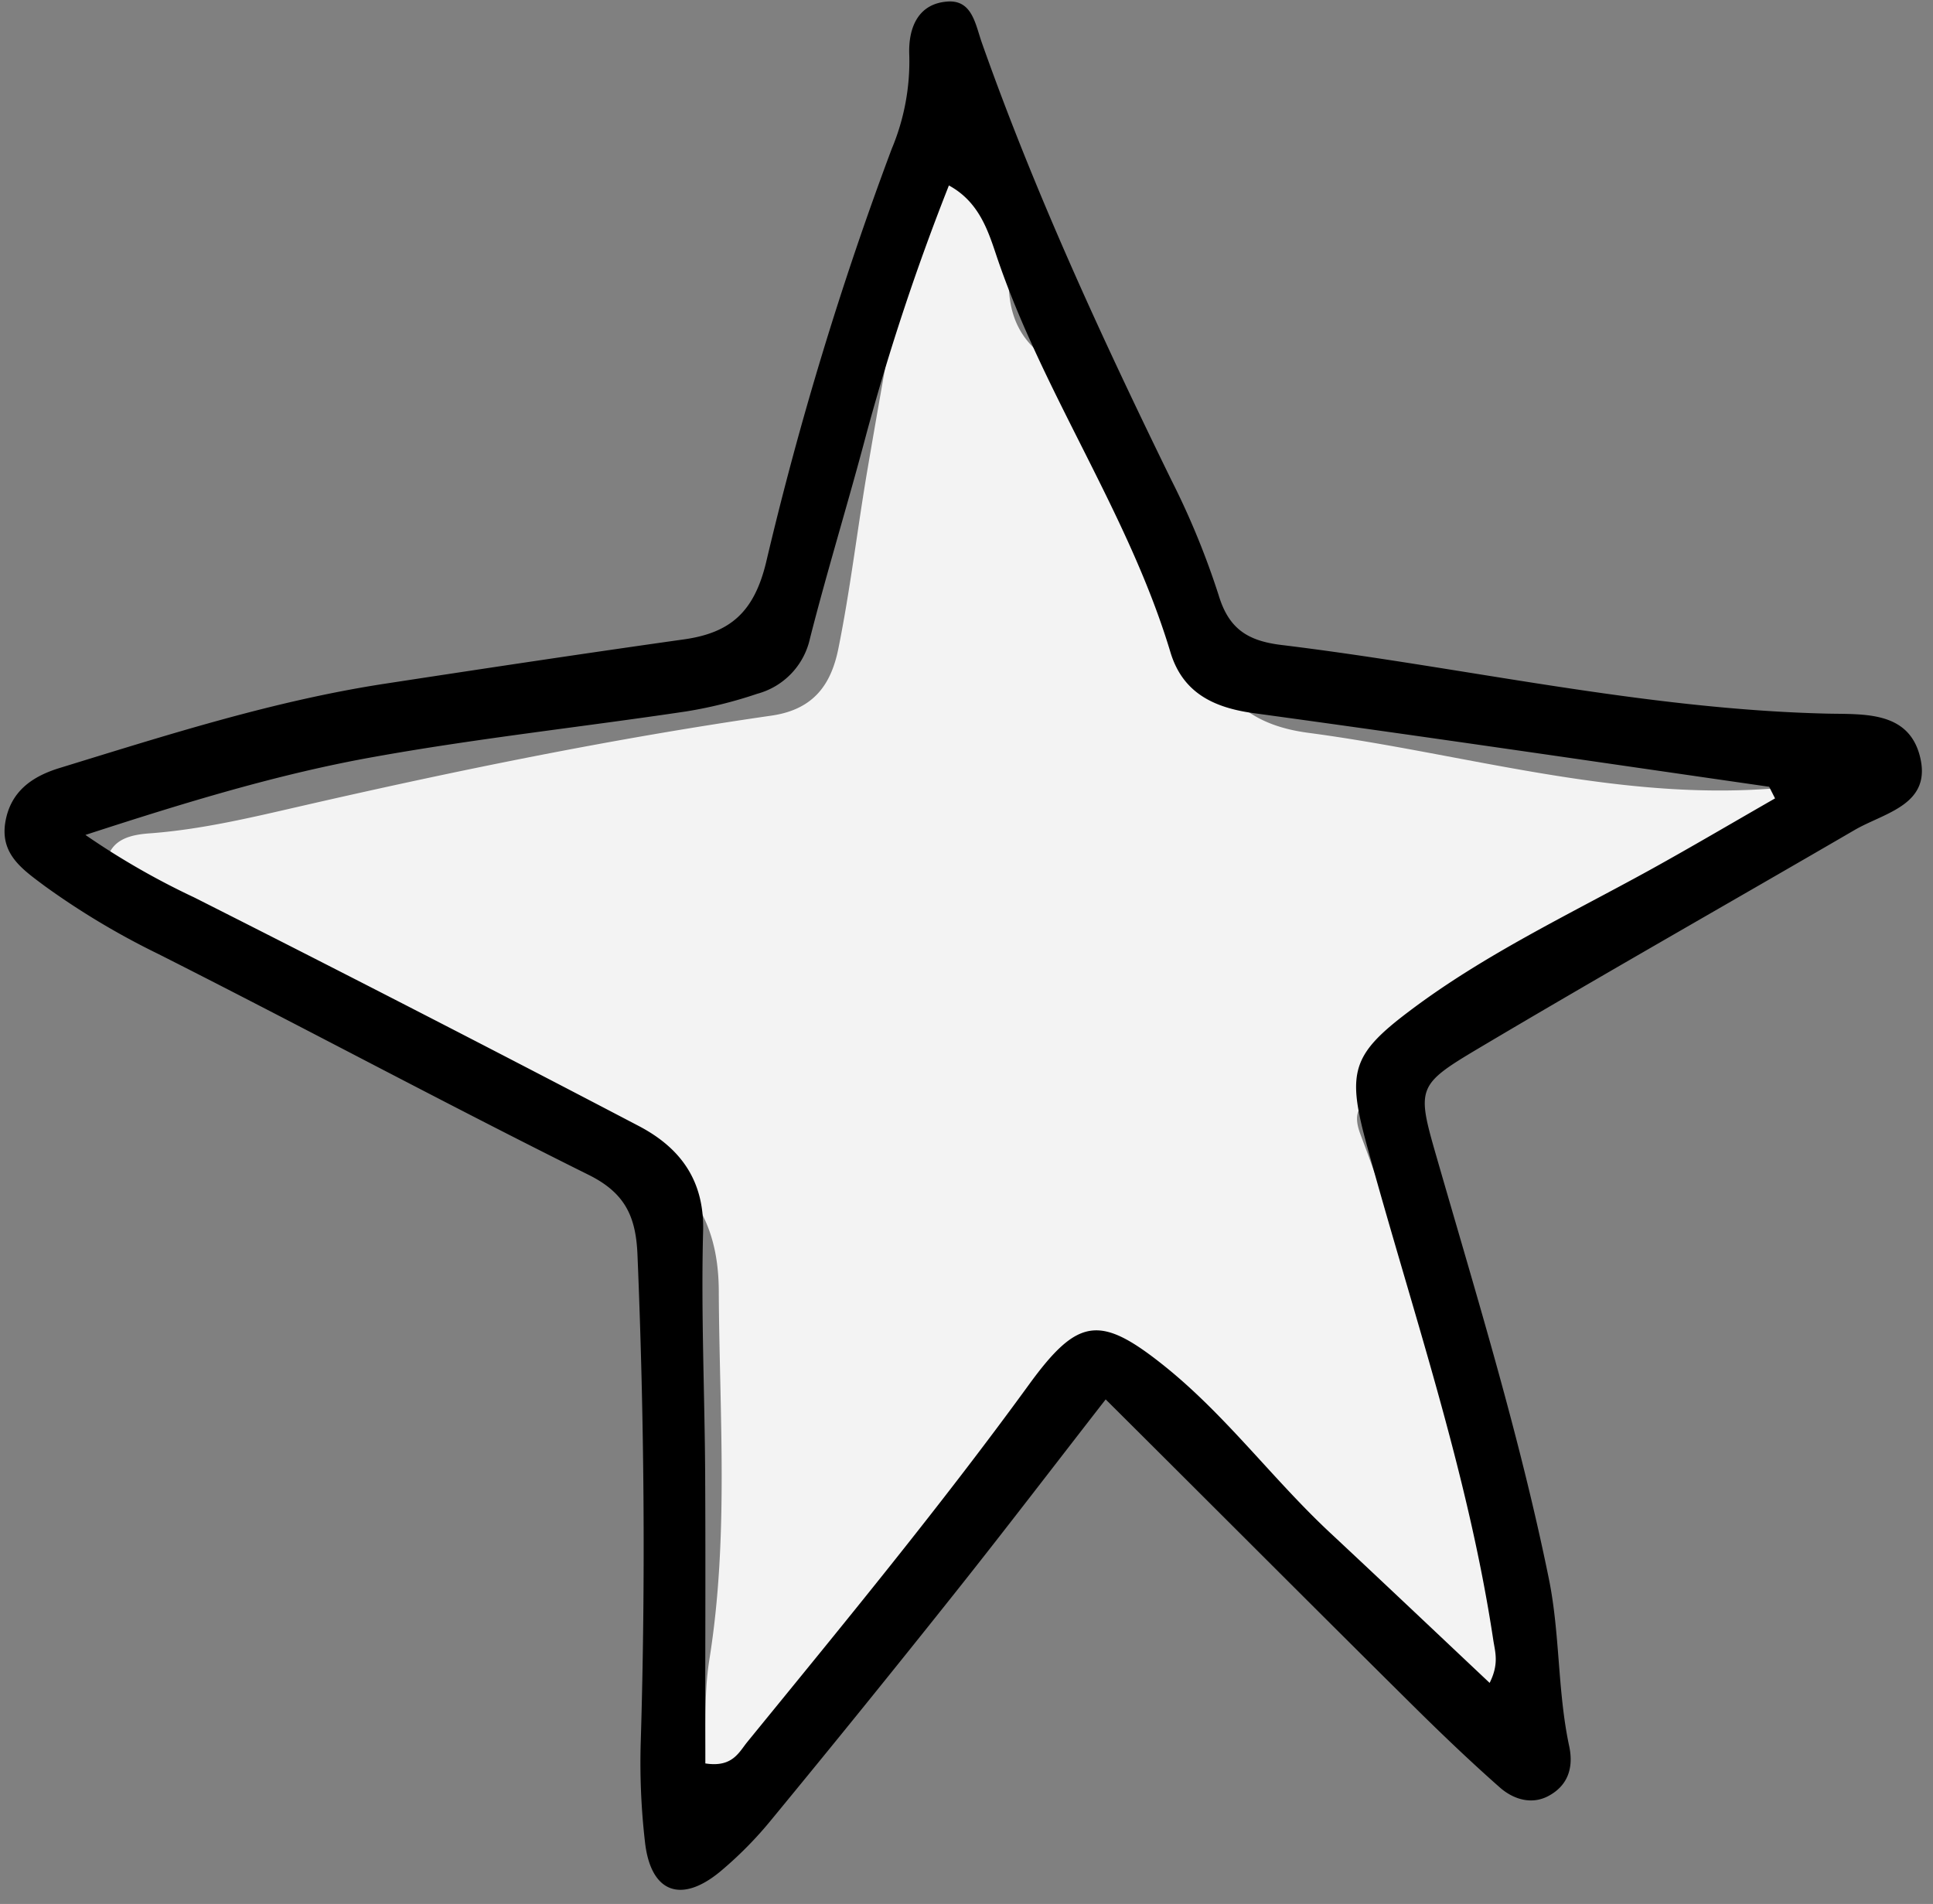
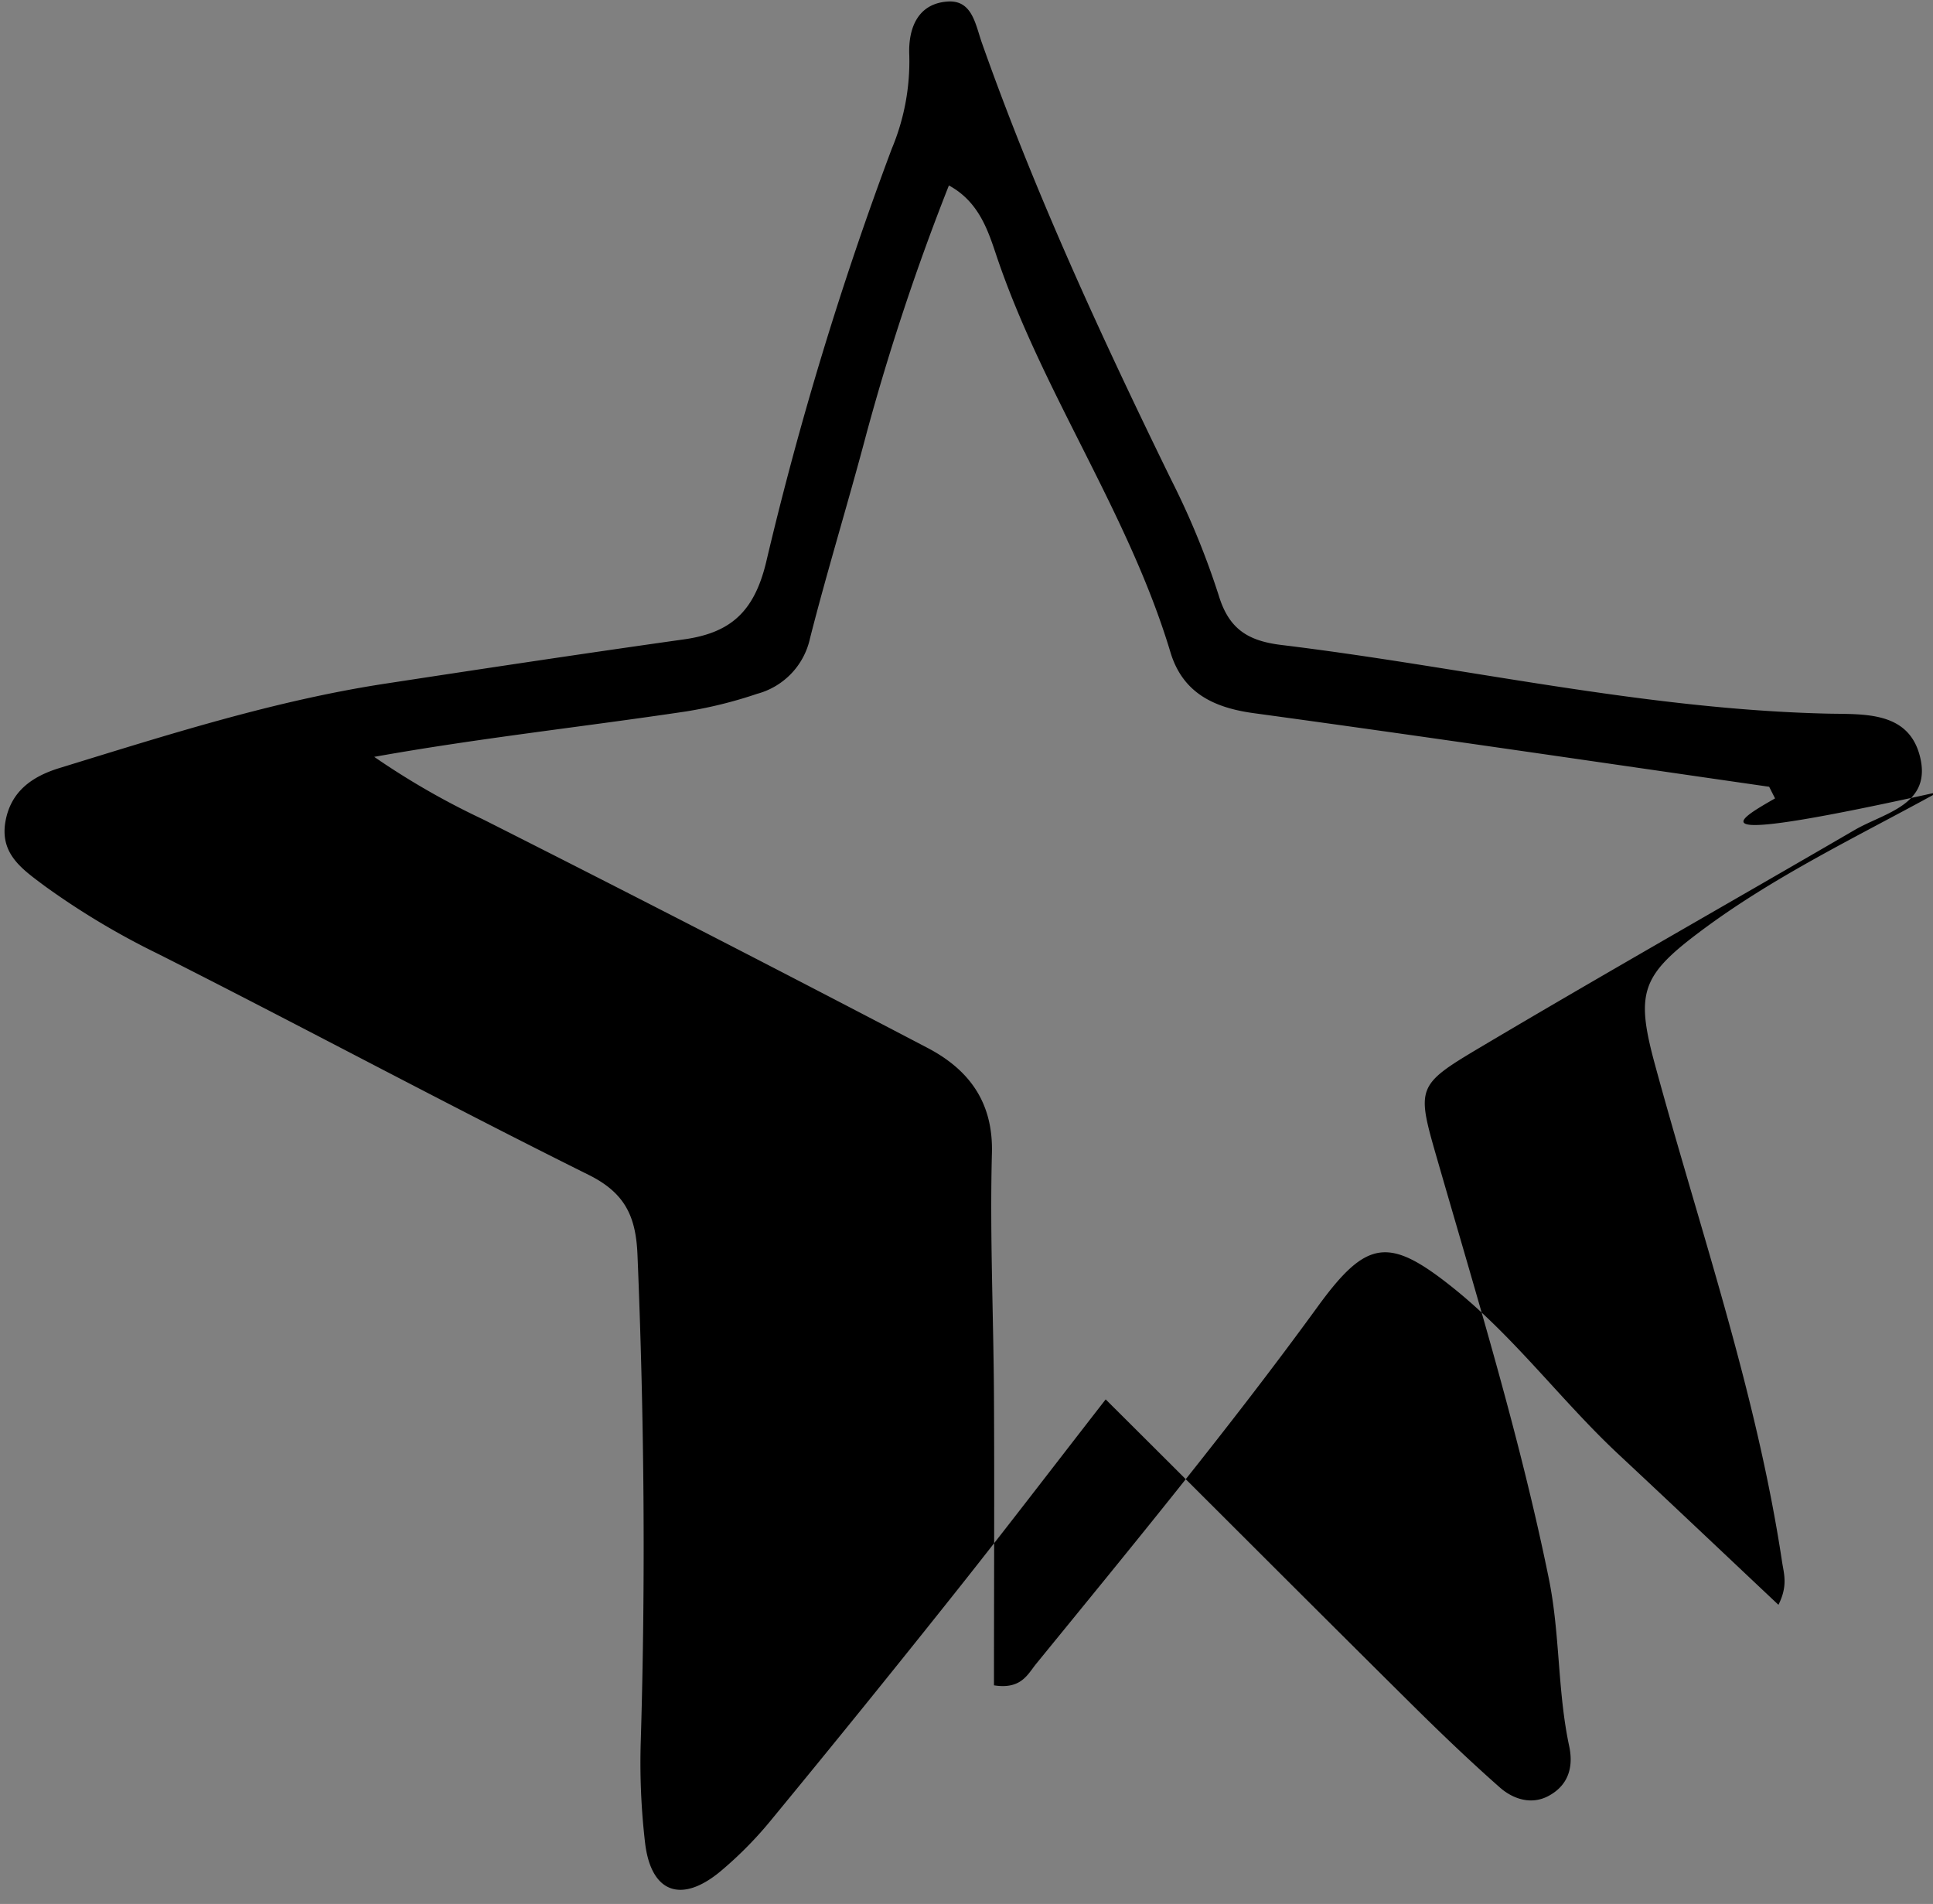
<svg xmlns="http://www.w3.org/2000/svg" fill="#000000" height="258.5" preserveAspectRatio="xMidYMid meet" version="1" viewBox="-0.6 -0.2 262.5 258.5" width="262.5" zoomAndPan="magnify">
  <rect x="-0.6" y="-0.2" width="262.5" height="258.5" fill="#808080" stroke="none" />
  <g data-name="Layer 2">
    <g data-name="Layer 2" id="change1_1">
-       <path d="M148.54,182.2l-25.22,32.46c-2,2.62-4,5.3-6.15,7.84-5.35,6.33-11.3,12.21-14,20.38-.83,2.51-2.79,3.83-5.47,3-2.28-.72-2.58-2.81-2.52-4.9.14-5.31-.28-10.71.56-15.91,2.65-16.58,1.36-33.21,1.27-49.82,0-7.65-2.44-13.84-9.71-18.25-7.68-4.64-14.93-9.83-23.5-13C52.25,139.84,41,134.86,29,131.72c-3.17-.84-6.61-1.91-7.4-5.85-.46-2.3-1.84-3.27-3.9-3.94-2.34-.77-4.34-2.26-3.86-5,.57-3.26,3.36-3.82,6.1-4,7-.54,13.79-2.18,20.59-3.74,21.07-4.83,42.25-9.14,63.64-12.23,5.84-.84,8.1-4.36,9.06-9,1.65-8.13,2.6-16.39,4-24.57,2.07-12.11,4.26-24.19,6.44-36.28a21.42,21.42,0,0,1,.91-2.85c.79-2.43.65-6.13,4.06-6s6.16,3,6.84,6.33a59.76,59.76,0,0,1,.9,12.9c-.07,3.92.83,7.21,3.75,9.87C151.94,58,157.59,72.36,162.43,86.84c2.61,7.8,6.91,11.44,14.66,12.46,21,2.78,41.58,9.24,63.14,7.55,2.37-.19,4.89-.28,6,2.4,1.22,3.07-.68,5-3,6.64a11.29,11.29,0,0,1-3.54,1.8c-21,5.26-36.48,20.11-54.14,31.16-2,1.26-2.27,2.66-1.39,5,8,21.16,13.56,43.1,20.46,64.62,1,3.17,2.13,6.3,2.12,9.7,0,2.18-.59,4-2.69,4.88a3.3,3.3,0,0,1-4.22-1.72c-1.41-2.68-4-3.47-6.44-4.32-14.69-5.15-23-17.26-32.08-28.71C157.26,193.14,154,187.31,148.54,182.2Z" fill="#ffffff" opacity="0.9" />
-     </g>
+       </g>
    <g data-name="Layer 1" id="change2_1">
-       <path d="M149.55,189.8c-7.22,9.28-13.65,17.7-20.25,26q-12.42,15.62-25.09,31a52.34,52.34,0,0,1-7,7.1C91.89,258.3,87.8,256.77,87,250a93.89,93.89,0,0,1-.58-13.93c.66-22,.46-43.92-.45-65.88-.21-5.17-1.64-8.4-6.64-10.88-19.62-9.75-38.92-20.14-58.46-30a104.24,104.24,0,0,1-15.38-9.2c-3-2.25-6.11-4.31-5.36-8.72.71-4.12,3.6-6.16,7.34-7.31,14.6-4.48,29.16-9.16,44.32-11.47,13.48-2.06,27-4.1,40.49-6,6.27-.88,9.5-3.68,11.14-10.39A461.28,461.28,0,0,1,120.5,20,30.69,30.69,0,0,0,122.88,7.3c-.16-3.57,1.09-7,5.19-7.29,3.35-.24,3.78,3.07,4.66,5.58C139.94,26,149,45.6,158.48,65a107.7,107.7,0,0,1,6.43,15.67c1.39,4.57,4,6.15,8.51,6.7,24.73,3,49.09,8.73,74.13,9.32,4.87.11,10.92-.38,12.54,5.67,1.79,6.72-4.77,7.76-8.85,10.14-17,9.89-34.06,19.55-50.94,29.57-8.62,5.12-8.53,5.41-5.71,15.18,5.44,18.86,11.21,37.61,15.14,56.88,1.54,7.56,1.16,15.27,2.77,22.77.63,3-.24,5.4-2.89,6.78-2.3,1.19-4.75.38-6.53-1.19-4.23-3.73-8.3-7.64-12.3-11.61C177.34,217.56,164,204.17,149.55,189.8Zm90.9-81.6-.8-1.58c-23.35-3.36-46.68-6.81-70.05-10-5.44-.75-9.61-2.79-11.26-8.28C152.65,69.43,141,53.17,134.72,34.52c-1.15-3.44-2.4-7.34-6.46-9.54a318.53,318.53,0,0,0-11.17,33.6c-2.46,9.32-5.31,18.54-7.69,27.88A10,10,0,0,1,102.22,94a59.45,59.45,0,0,1-9.63,2.39c-14.12,2.11-28.33,3.65-42.37,6.17C37.3,104.86,24.71,108.7,11,113.16a103.56,103.56,0,0,0,14.78,8.49q30.27,15.28,60.31,31c5.64,2.94,9,7.37,8.79,14.39-.29,11,.22,22,.28,32.94.07,13.14,0,26.29,0,39.24,3.71.59,4.58-1.51,5.74-2.93,13-15.94,26.12-31.85,38.24-48.51,6.66-9.15,9.66-9.5,18.39-2.51,8.37,6.71,14.72,15.38,22.5,22.64,7.18,6.7,14.31,13.46,21.66,20.38,1.3-2.58.75-4.19.5-5.79-3.48-23.12-11.18-45.16-17.28-67.6-2.61-9.6-1.84-12,5.87-17.81,10.15-7.67,21.61-13.08,32.67-19.17C229.17,114.76,234.79,111.44,240.45,108.2Z" />
+       <path d="M149.55,189.8c-7.22,9.28-13.65,17.7-20.25,26q-12.42,15.62-25.09,31a52.34,52.34,0,0,1-7,7.1C91.89,258.3,87.8,256.77,87,250a93.89,93.89,0,0,1-.58-13.93c.66-22,.46-43.92-.45-65.88-.21-5.17-1.64-8.4-6.64-10.88-19.62-9.75-38.92-20.14-58.46-30a104.24,104.24,0,0,1-15.38-9.2c-3-2.25-6.11-4.31-5.36-8.72.71-4.12,3.6-6.16,7.34-7.31,14.6-4.48,29.16-9.16,44.32-11.47,13.48-2.06,27-4.1,40.49-6,6.27-.88,9.5-3.68,11.14-10.39A461.28,461.28,0,0,1,120.5,20,30.69,30.69,0,0,0,122.88,7.3c-.16-3.57,1.09-7,5.19-7.29,3.35-.24,3.78,3.07,4.66,5.58C139.94,26,149,45.6,158.48,65a107.7,107.7,0,0,1,6.43,15.67c1.39,4.57,4,6.15,8.51,6.7,24.73,3,49.09,8.73,74.13,9.32,4.87.11,10.92-.38,12.54,5.67,1.79,6.72-4.77,7.76-8.85,10.14-17,9.89-34.06,19.55-50.94,29.57-8.62,5.12-8.53,5.41-5.71,15.18,5.44,18.86,11.21,37.61,15.14,56.88,1.54,7.56,1.16,15.27,2.77,22.77.63,3-.24,5.4-2.89,6.78-2.3,1.19-4.75.38-6.53-1.19-4.23-3.73-8.3-7.64-12.3-11.61C177.34,217.56,164,204.17,149.55,189.8Zm90.9-81.6-.8-1.58c-23.35-3.36-46.68-6.81-70.05-10-5.44-.75-9.61-2.79-11.26-8.28C152.65,69.43,141,53.17,134.72,34.52c-1.15-3.44-2.4-7.34-6.46-9.54a318.53,318.53,0,0,0-11.17,33.6c-2.46,9.32-5.31,18.54-7.69,27.88A10,10,0,0,1,102.22,94a59.45,59.45,0,0,1-9.63,2.39c-14.12,2.11-28.33,3.65-42.37,6.17a103.56,103.56,0,0,0,14.78,8.49q30.27,15.28,60.31,31c5.64,2.94,9,7.37,8.79,14.39-.29,11,.22,22,.28,32.94.07,13.14,0,26.29,0,39.24,3.71.59,4.58-1.51,5.74-2.93,13-15.94,26.12-31.85,38.24-48.51,6.66-9.15,9.66-9.5,18.39-2.51,8.37,6.71,14.72,15.38,22.5,22.64,7.18,6.7,14.31,13.46,21.66,20.38,1.3-2.58.75-4.19.5-5.79-3.48-23.12-11.18-45.16-17.28-67.6-2.61-9.6-1.84-12,5.87-17.81,10.15-7.67,21.61-13.08,32.67-19.17C229.17,114.76,234.79,111.44,240.45,108.2Z" />
    </g>
  </g>
</svg>